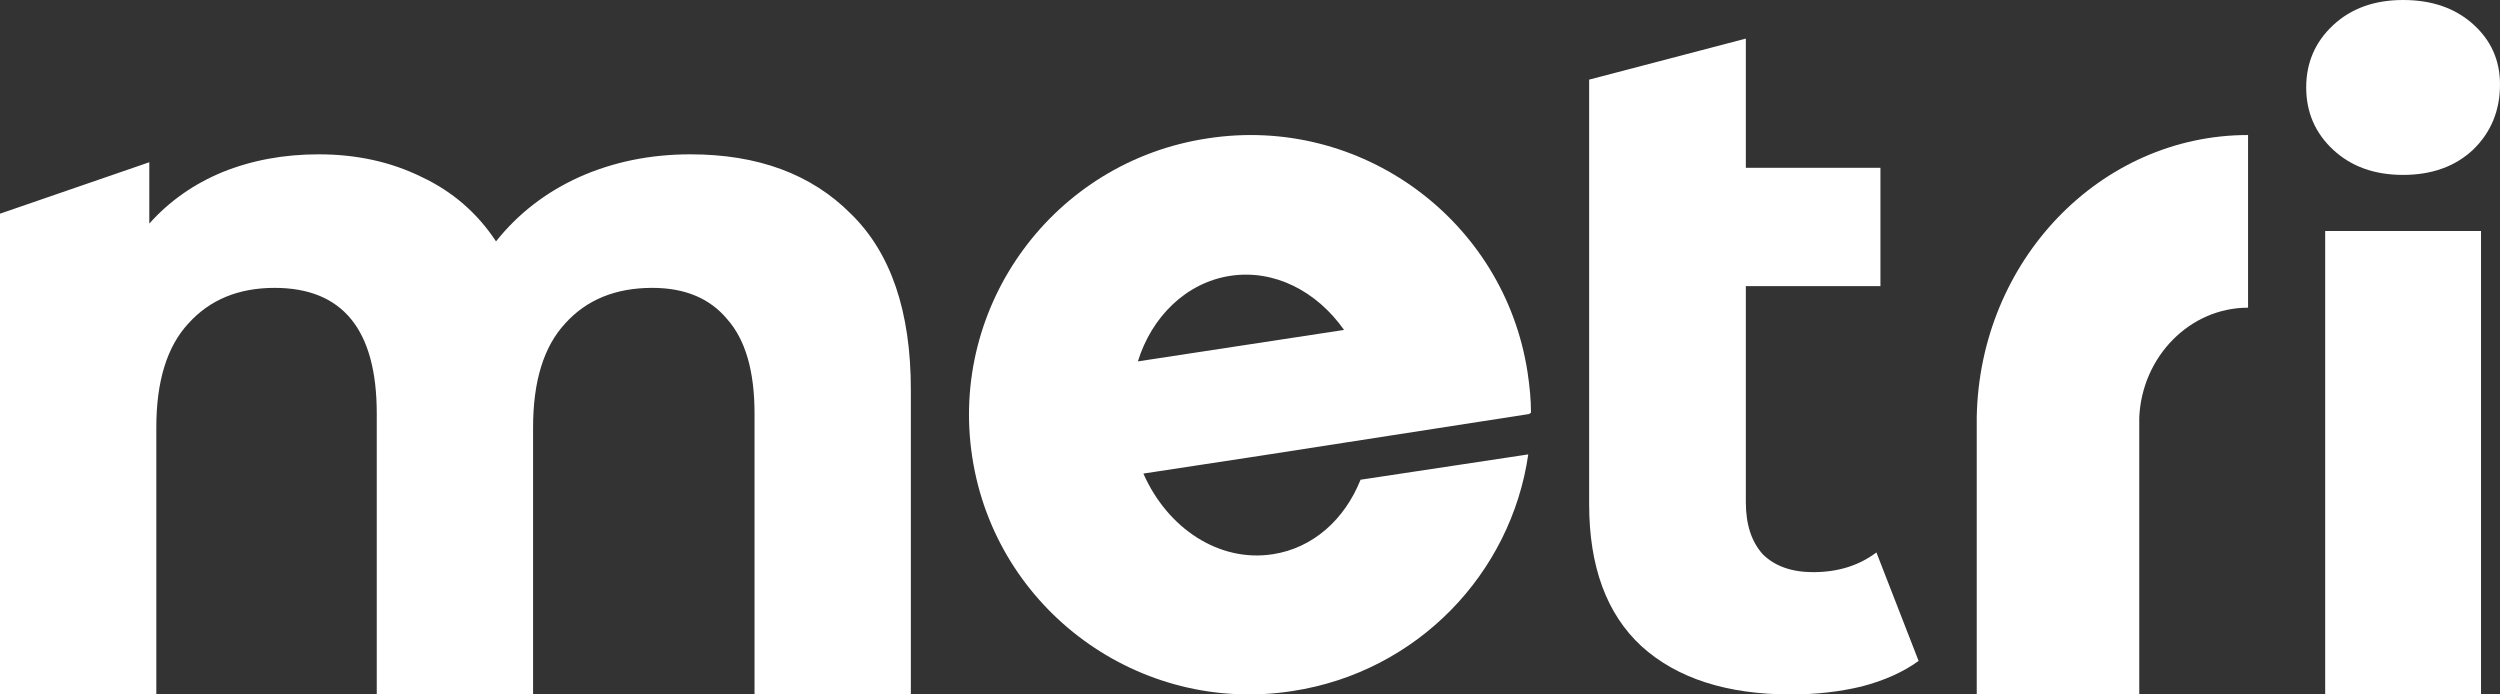
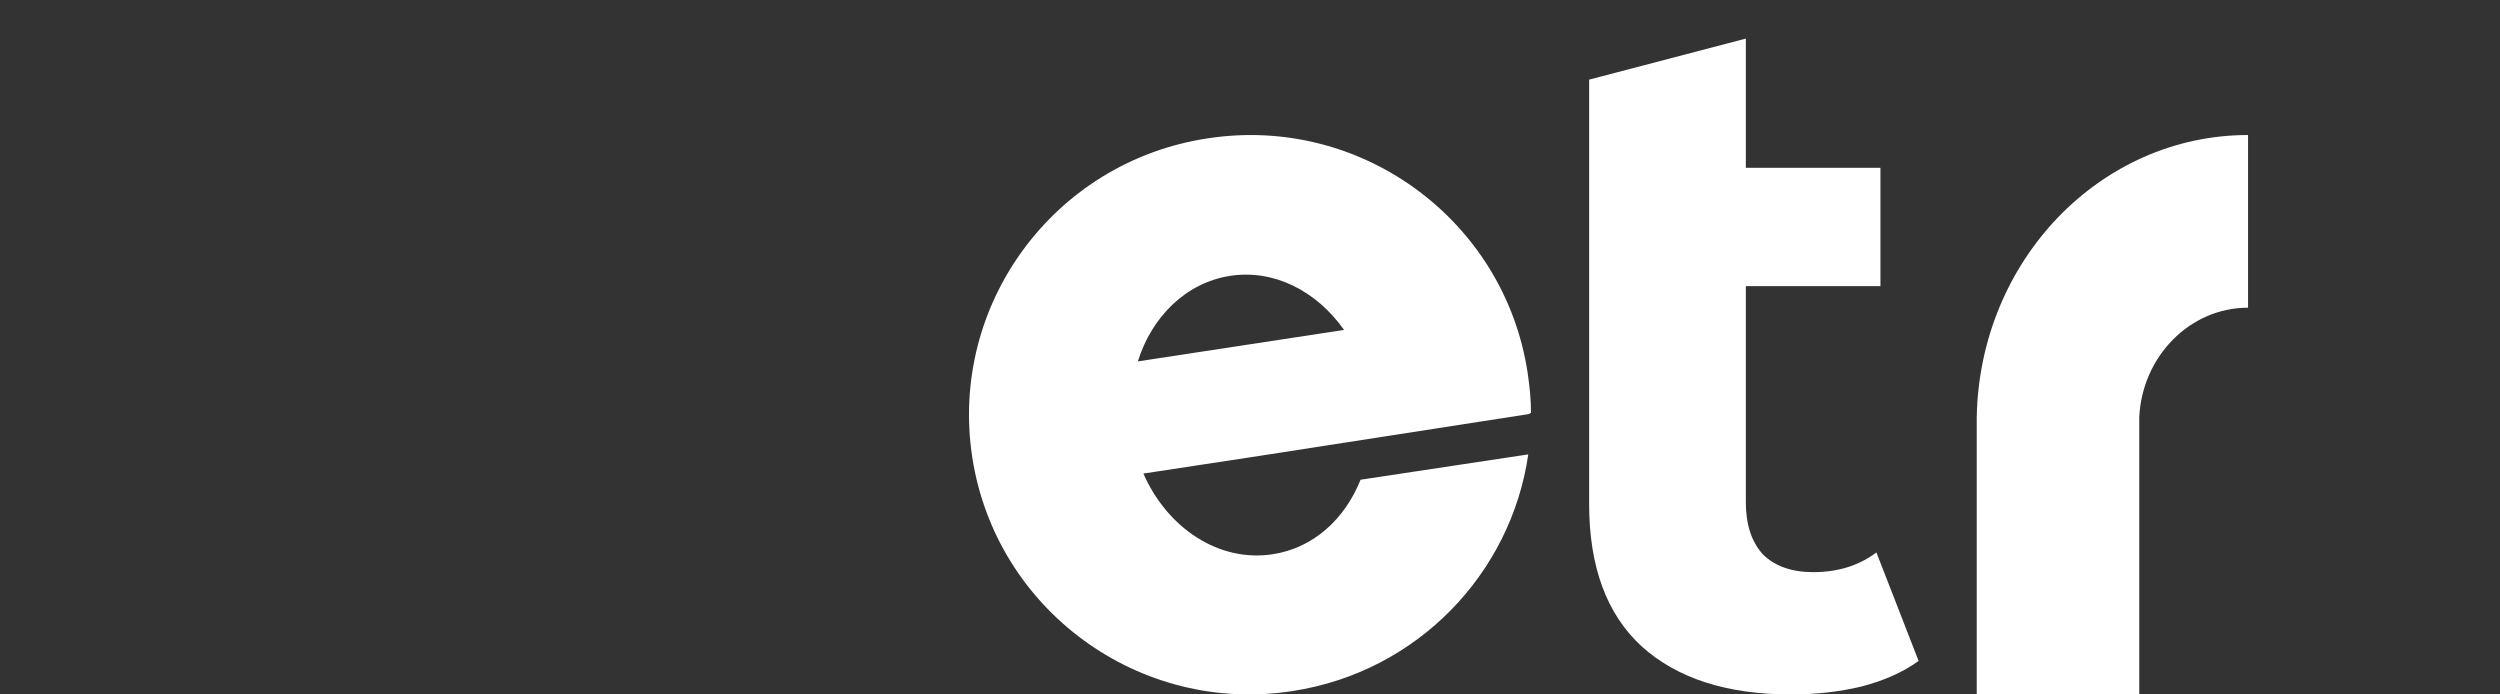
<svg xmlns="http://www.w3.org/2000/svg" width="108" height="30" viewBox="0 0 108 30" fill="none">
  <rect x="0" y="0" width="108" height="30" fill="#333333" stroke="none" />
  <path d="M80.41 29.659C81.394 29.404 82.218 29.034 82.884 28.552L81.061 23.865C80.309 24.433 79.398 24.717 78.328 24.717C77.402 24.717 76.679 24.461 76.158 23.95C75.666 23.41 75.42 22.658 75.42 21.692V12.361H81.235V7.248H75.42V1.667L68.651 3.44V7.248V21.777C68.651 24.475 69.403 26.52 70.907 27.912C72.441 29.304 74.596 30 77.373 30C78.443 30 79.456 29.887 80.41 29.659Z" fill="white" />
-   <path d="M29.826 6.667C32.74 6.667 35.049 7.521 36.752 9.231C38.483 10.912 39.349 13.447 39.349 16.838V30H32.596V17.863C32.596 16.04 32.206 14.687 31.427 13.803C30.677 12.892 29.595 12.436 28.18 12.436C26.593 12.436 25.338 12.949 24.415 13.974C23.491 14.972 23.029 16.467 23.029 18.462V30H16.276V17.863C16.276 14.245 14.805 12.436 11.861 12.436C10.303 12.436 9.062 12.949 8.138 13.974C7.215 14.972 6.753 16.467 6.753 18.462V30H0V9.231L6.45 7.009V9.658C7.316 8.69 8.369 7.949 9.61 7.436C10.88 6.923 12.265 6.667 13.766 6.667C15.411 6.667 16.897 6.994 18.224 7.65C19.552 8.276 20.619 9.202 21.428 10.427C22.38 9.231 23.578 8.305 25.02 7.65C26.492 6.994 28.094 6.667 29.826 6.667Z" fill="white" />
  <path d="M54.976 23.944C52.66 24.299 50.433 22.821 49.394 20.458L54.441 19.689L66.05 17.887L66.139 17.828C66.139 17.267 66.08 16.676 65.991 16.085C64.981 9.496 58.776 4.946 52.155 5.98C45.534 6.984 40.991 13.16 42.001 19.748C43.01 26.337 49.215 30.887 55.837 29.853C61.24 29.026 65.278 24.771 66.021 19.63L58.776 20.724C58.093 22.437 56.727 23.678 54.976 23.944ZM53.135 11.918C55.035 11.623 56.876 12.569 58.063 14.253L49.156 15.612C49.75 13.691 51.234 12.214 53.135 11.918Z" fill="white" />
  <path d="M85.395 18.036V30H92.416V18.036C92.531 15.411 94.594 13.292 97.116 13.292V5.833C90.726 5.833 85.51 11.263 85.395 18.036Z" fill="white" />
-   <path d="M100.448 9.978H107.18V30H100.448V9.978ZM103.814 7.556C102.577 7.556 101.57 7.194 100.793 6.47C100.016 5.747 99.628 4.849 99.628 3.778C99.628 2.707 100.016 1.809 100.793 1.086C101.57 0.362 102.577 0 103.814 0C105.051 0 106.058 0.347 106.835 1.042C107.612 1.737 108 2.606 108 3.648C108 4.777 107.612 5.718 106.835 6.47C106.058 7.194 105.051 7.556 103.814 7.556Z" fill="white" />
</svg>